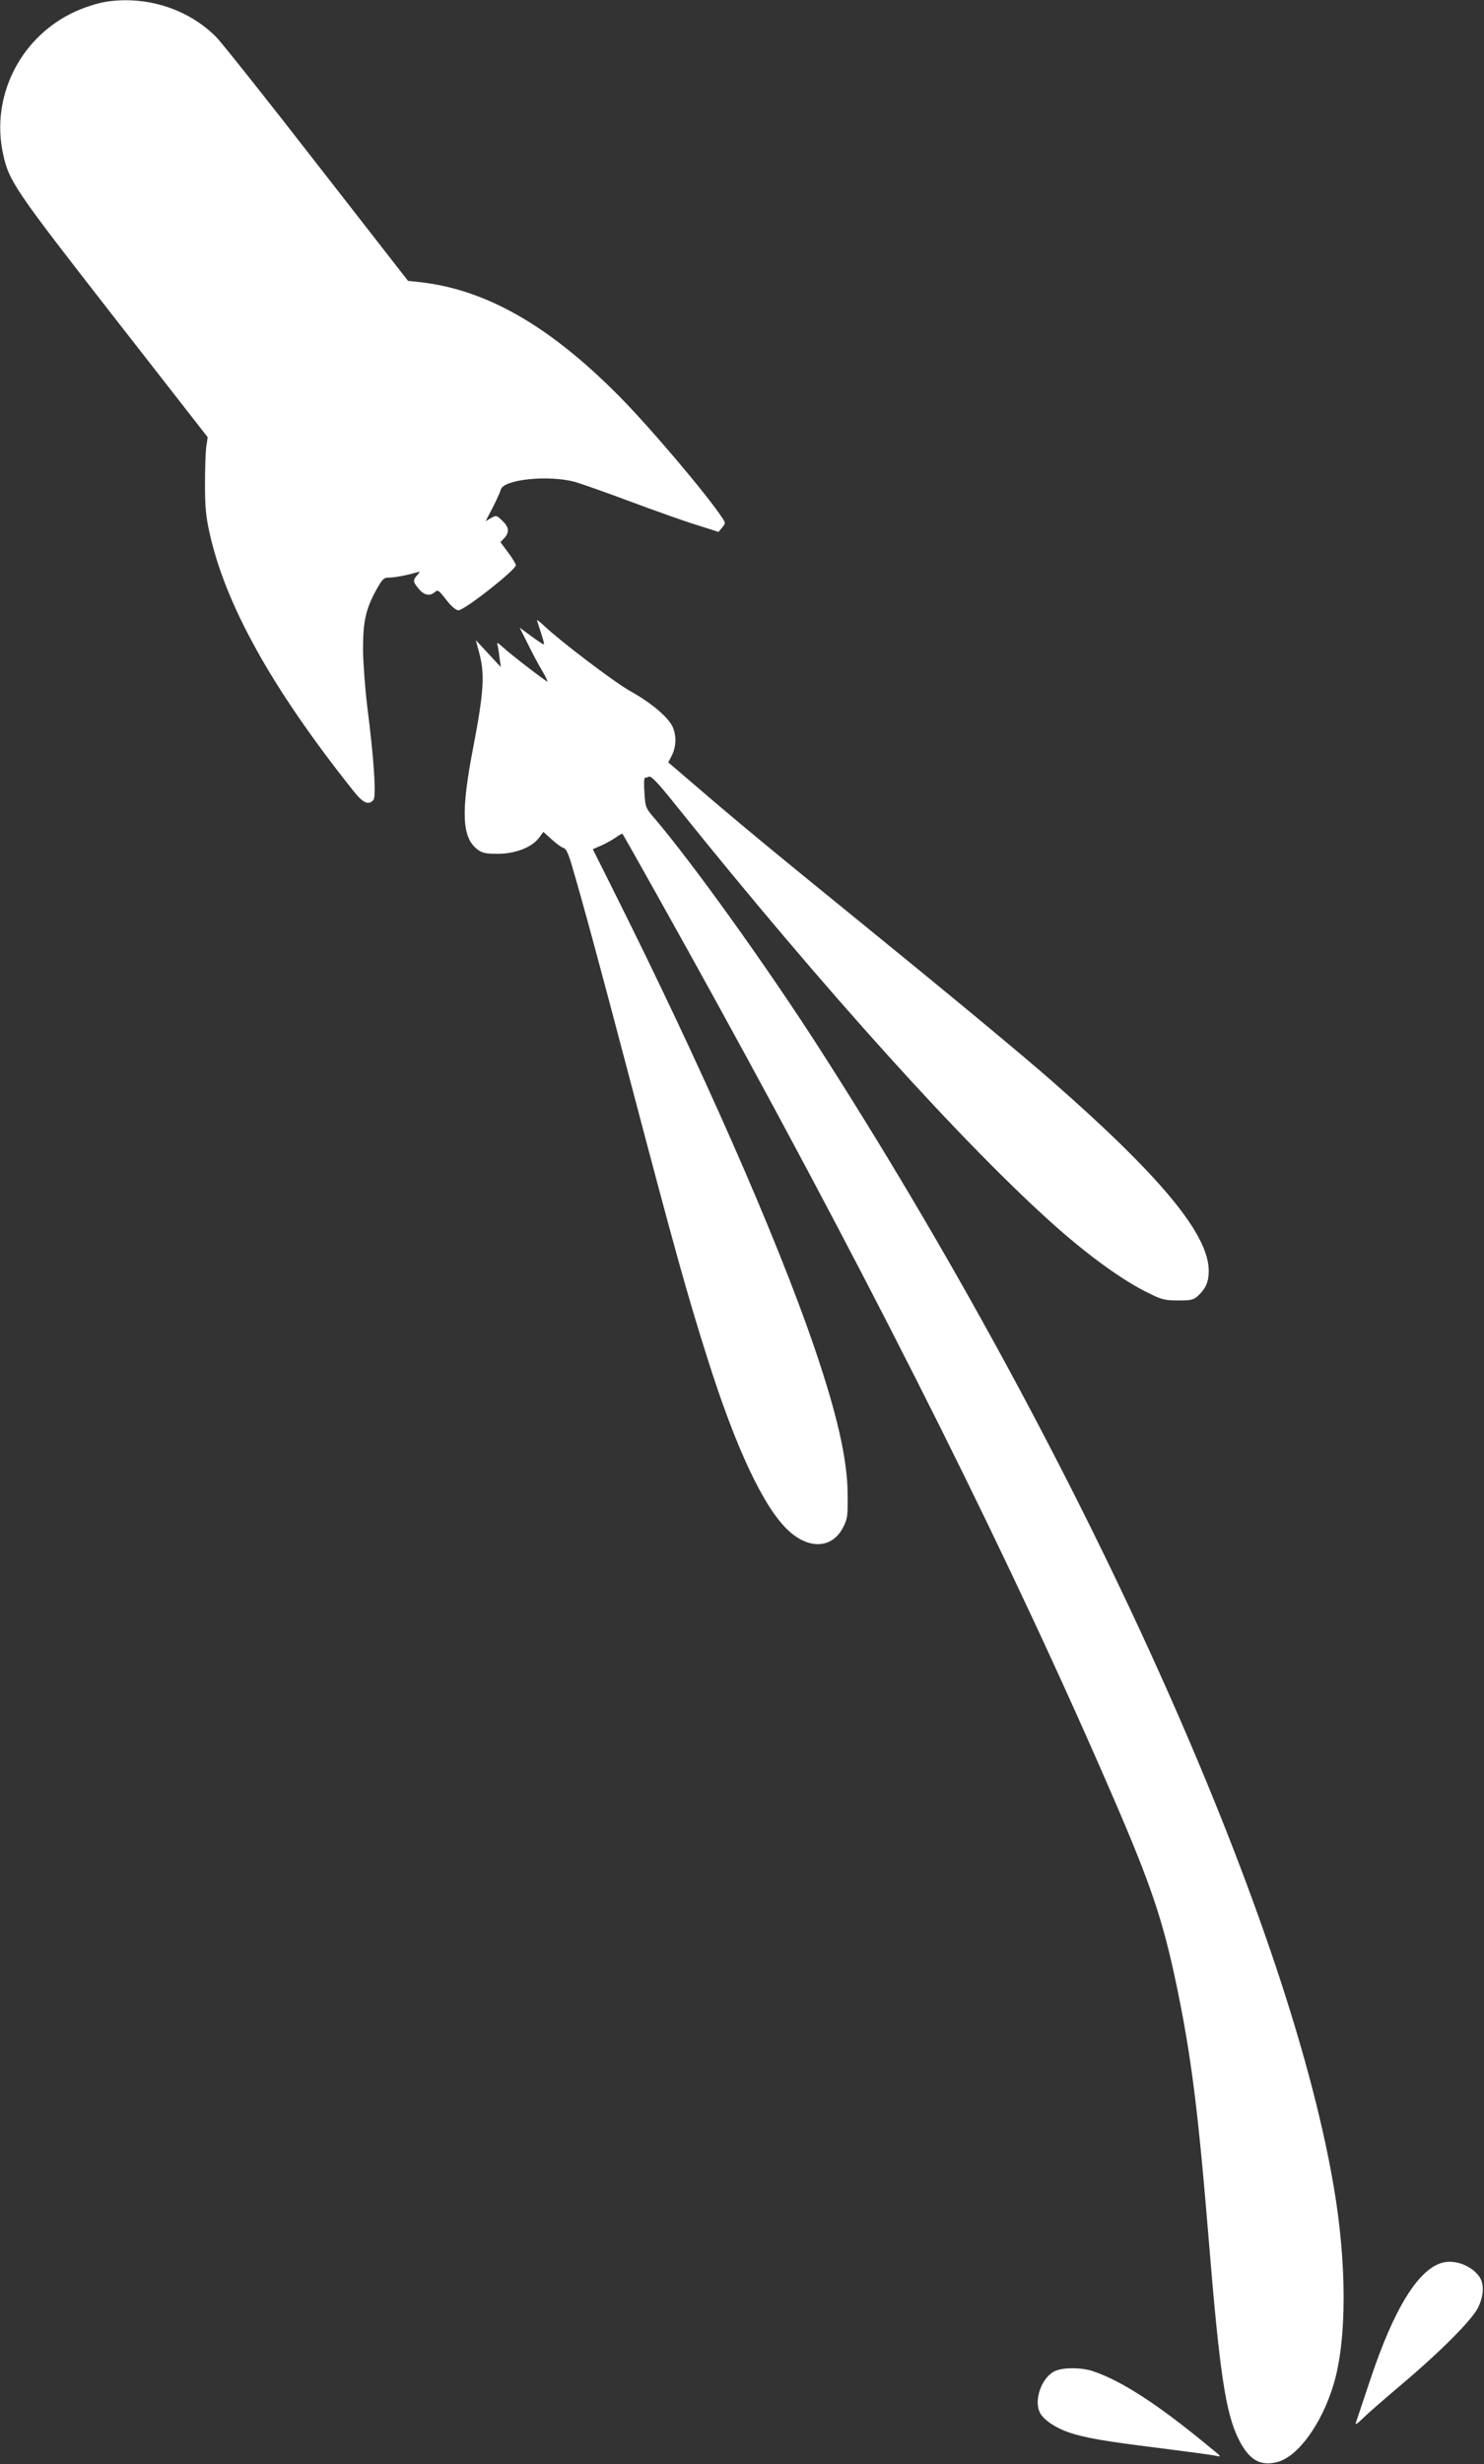
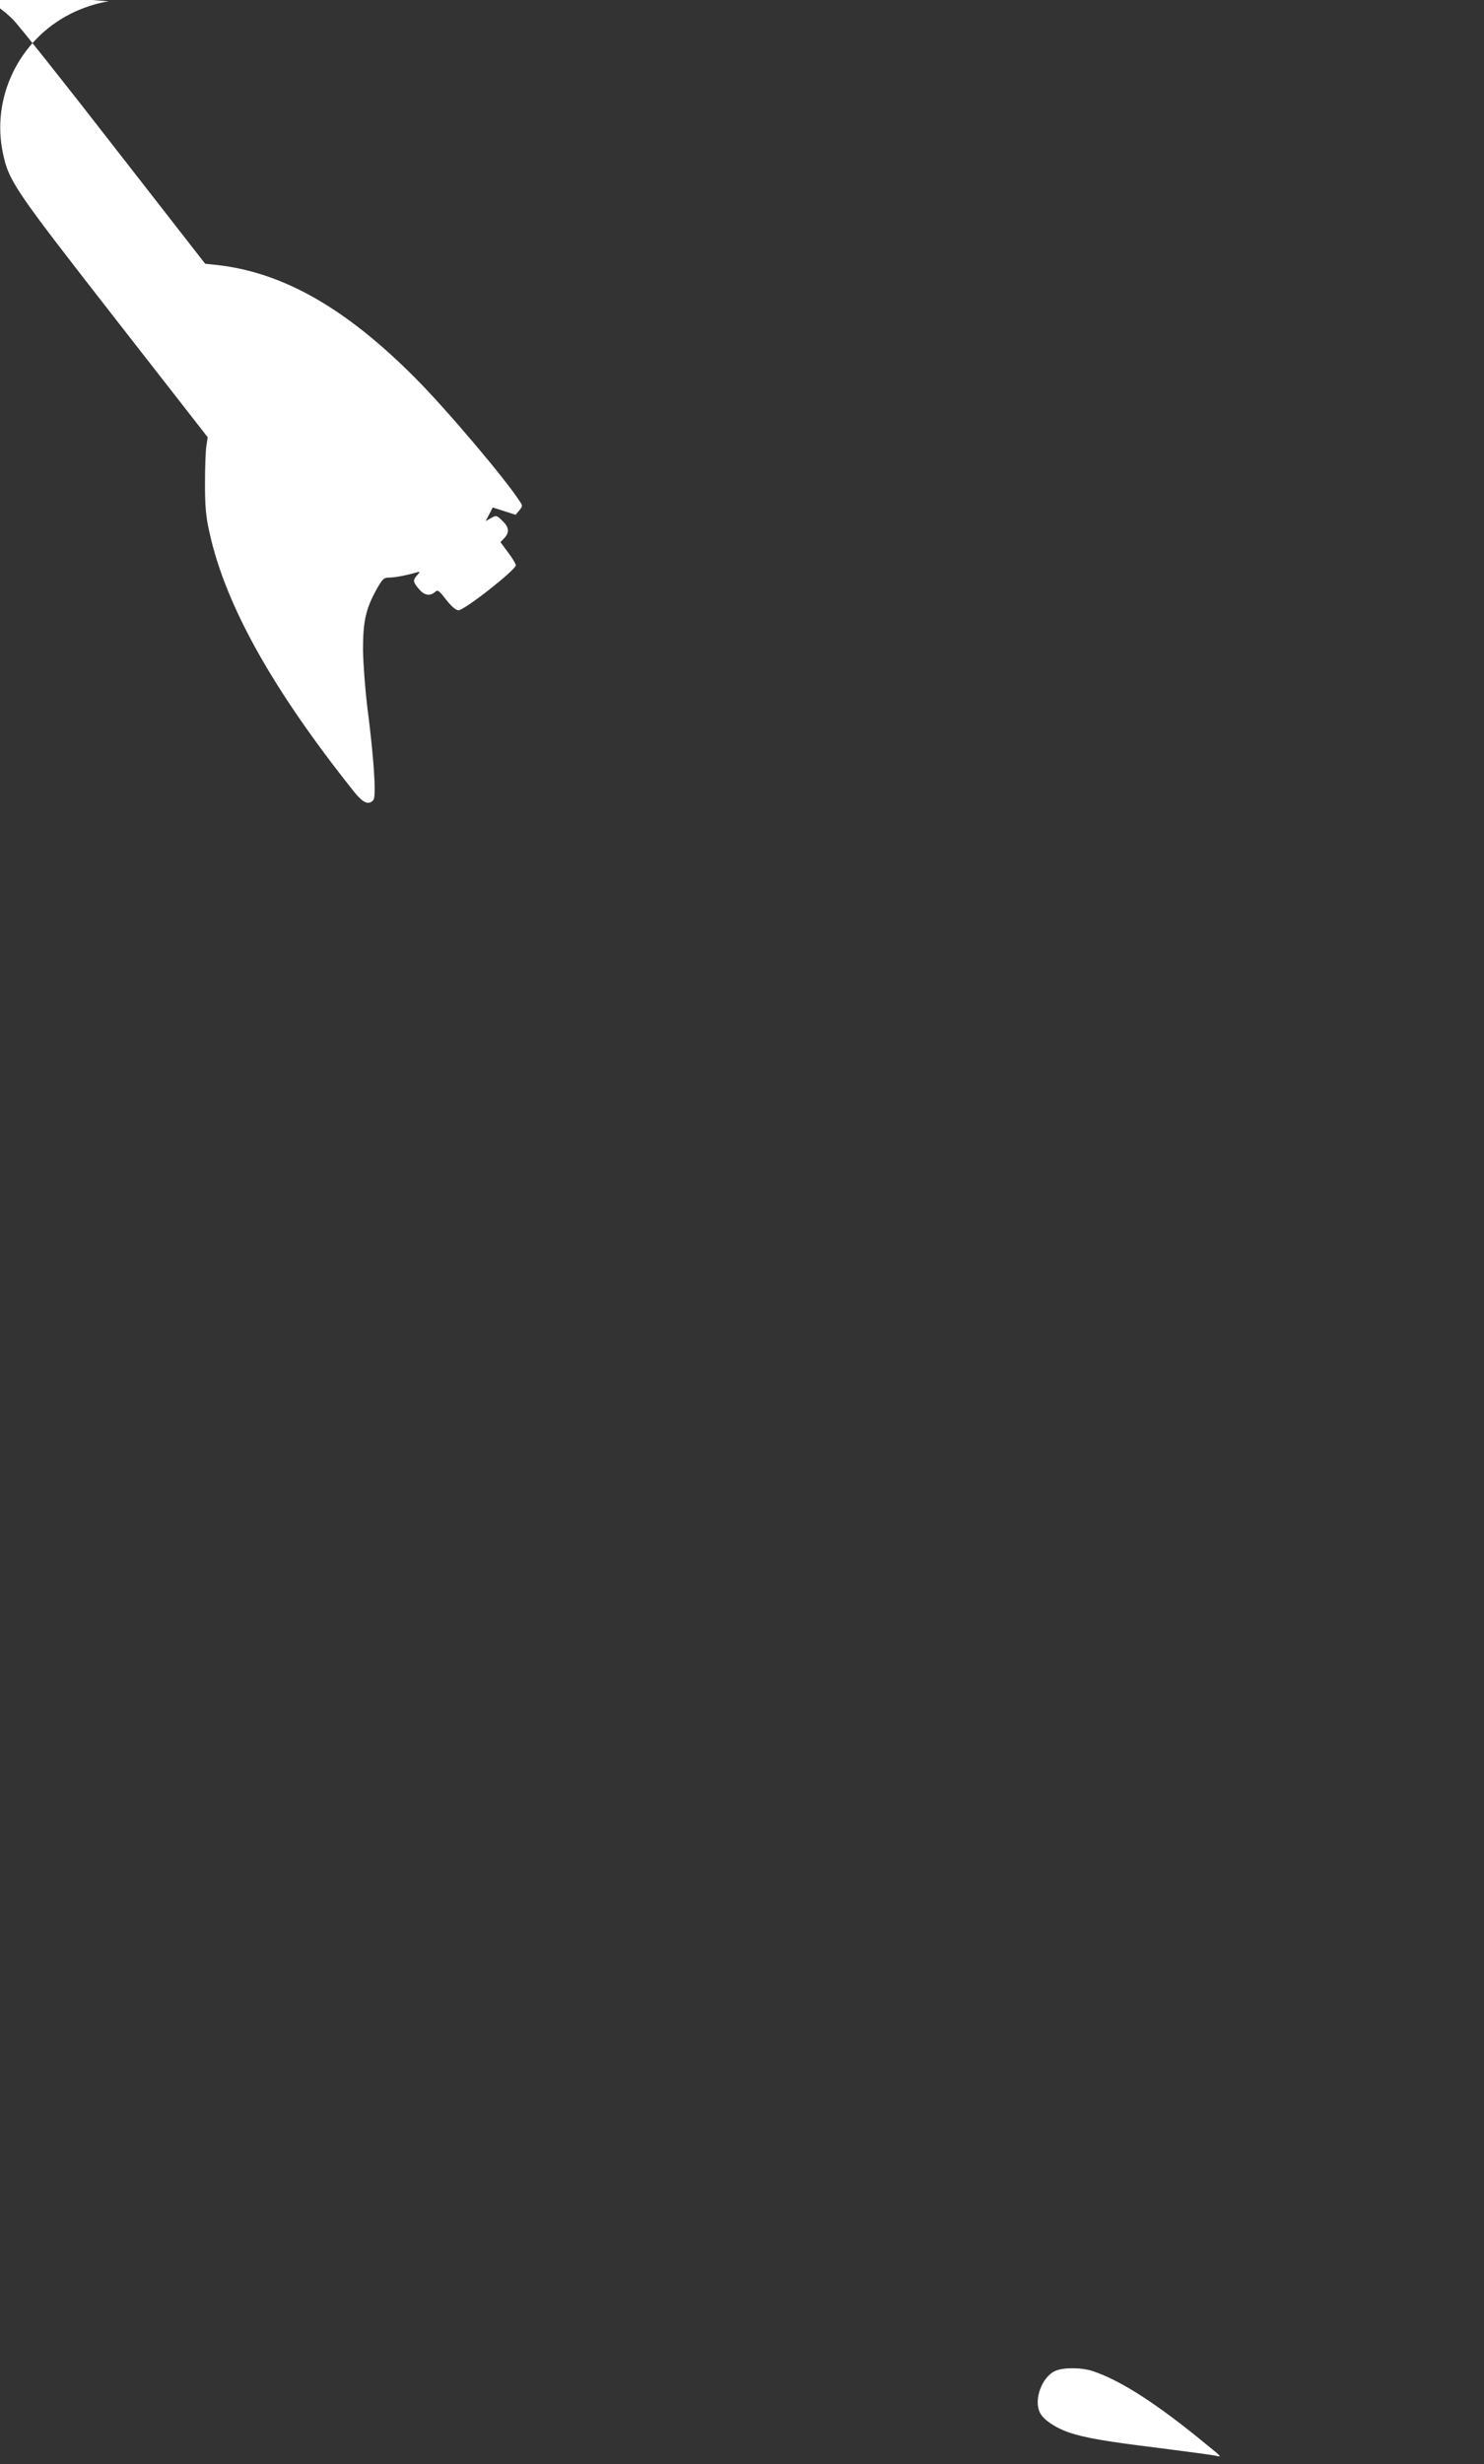
<svg xmlns="http://www.w3.org/2000/svg" version="1.0" width="771pt" height="1280pt" viewBox="0 0 771 1280" preserveAspectRatio="xMidYMid meet">
  <rect x="0" y="0" width="771" height="1280" fill="#333333" stroke="none" />
  <g transform="translate(0,1280) scale(0.1,-0.1)" fill="#ffffff" stroke="none">
-     <path d="M565 12793 c-55 -7 -139 -34 -199 -65 -267 -135 -412 -434 -351 -723 31 -147 59 -187 578 -853 l486 -623 -7 -47 c-4 -26 -7 -114 -7 -197 0 -119 5 -171 24 -254 83 -375 326 -811 750 -1343 48 -60 77 -72 101 -43 16 19 2 223 -32 485 -11 91 -21 224 -22 295 0 148 14 211 70 313 32 56 38 62 67 62 30 0 95 13 142 27 19 5 19 5 3 -14 -24 -26 -23 -36 8 -72 28 -34 58 -39 84 -16 14 13 20 9 58 -40 27 -35 51 -55 64 -55 31 0 298 210 298 234 0 7 -18 37 -40 66 l-40 54 20 21 c28 30 25 57 -11 91 -29 28 -31 28 -58 13 l-28 -16 37 71 c20 39 39 81 42 93 14 53 247 77 385 40 34 -10 162 -55 285 -101 123 -46 277 -101 342 -121 l119 -38 19 23 c18 22 18 24 1 49 -78 120 -384 481 -543 640 -361 363 -689 549 -1033 586 l-57 6 -473 607 c-259 334 -495 630 -523 659 -142 143 -352 213 -559 186z" />
-     <path d="M2790 9579 c0 -3 9 -32 20 -64 11 -32 18 -60 16 -62 -2 -2 -31 17 -65 42 l-61 45 44 -88 c24 -49 58 -112 75 -140 17 -29 28 -52 25 -52 -8 0 -195 144 -232 179 -23 21 -32 26 -28 14 3 -10 8 -40 11 -68 l7 -50 -65 70 -65 70 20 -75 c27 -104 20 -204 -32 -475 -67 -344 -61 -478 23 -539 23 -17 43 -21 105 -21 91 1 176 34 213 84 l22 30 42 -38 c23 -21 51 -42 62 -45 14 -4 25 -28 42 -84 59 -200 146 -520 307 -1132 228 -866 297 -1113 399 -1434 148 -470 294 -779 422 -897 108 -99 227 -92 283 17 23 44 25 59 24 169 -1 185 -54 417 -174 769 -197 575 -588 1464 -1059 2403 l-91 182 46 20 c24 11 58 30 75 42 17 12 31 20 33 18 9 -12 310 -549 491 -879 868 -1578 1535 -2915 2061 -4132 192 -444 255 -631 323 -953 79 -375 115 -657 171 -1340 56 -689 88 -902 156 -1036 53 -106 111 -140 198 -118 109 27 233 198 295 405 69 232 69 626 0 1028 -243 1426 -1325 3817 -2682 5926 -269 418 -650 949 -847 1180 -46 53 -47 57 -52 133 -3 42 -2 77 3 77 4 0 14 3 22 6 11 4 53 -41 138 -148 768 -957 1508 -1776 1979 -2193 177 -156 348 -279 478 -342 68 -34 86 -38 154 -38 68 0 79 3 103 25 40 37 55 73 55 129 0 189 -250 491 -815 986 -155 136 -519 438 -995 825 -463 376 -655 535 -866 717 l-132 113 19 37 c23 46 24 104 3 149 -24 50 -111 124 -221 185 -85 48 -365 261 -450 342 -18 17 -33 28 -33 26z" />
-     <path d="M7502 1049 c-129 -27 -260 -237 -386 -619 -36 -107 -68 -204 -72 -215 -4 -12 10 -3 37 24 24 24 114 102 199 174 205 173 369 338 400 402 30 64 32 124 4 162 -40 54 -120 85 -182 72z" />
+     <path d="M565 12793 c-55 -7 -139 -34 -199 -65 -267 -135 -412 -434 -351 -723 31 -147 59 -187 578 -853 l486 -623 -7 -47 c-4 -26 -7 -114 -7 -197 0 -119 5 -171 24 -254 83 -375 326 -811 750 -1343 48 -60 77 -72 101 -43 16 19 2 223 -32 485 -11 91 -21 224 -22 295 0 148 14 211 70 313 32 56 38 62 67 62 30 0 95 13 142 27 19 5 19 5 3 -14 -24 -26 -23 -36 8 -72 28 -34 58 -39 84 -16 14 13 20 9 58 -40 27 -35 51 -55 64 -55 31 0 298 210 298 234 0 7 -18 37 -40 66 l-40 54 20 21 c28 30 25 57 -11 91 -29 28 -31 28 -58 13 l-28 -16 37 71 l119 -38 19 23 c18 22 18 24 1 49 -78 120 -384 481 -543 640 -361 363 -689 549 -1033 586 l-57 6 -473 607 c-259 334 -495 630 -523 659 -142 143 -352 213 -559 186z" />
    <path d="M5483 485 c-70 -30 -115 -153 -79 -219 19 -36 80 -77 150 -101 85 -28 181 -45 463 -80 150 -19 285 -37 300 -41 32 -7 32 -7 -47 57 -257 212 -446 334 -593 383 -58 19 -151 20 -194 1z" />
  </g>
</svg>